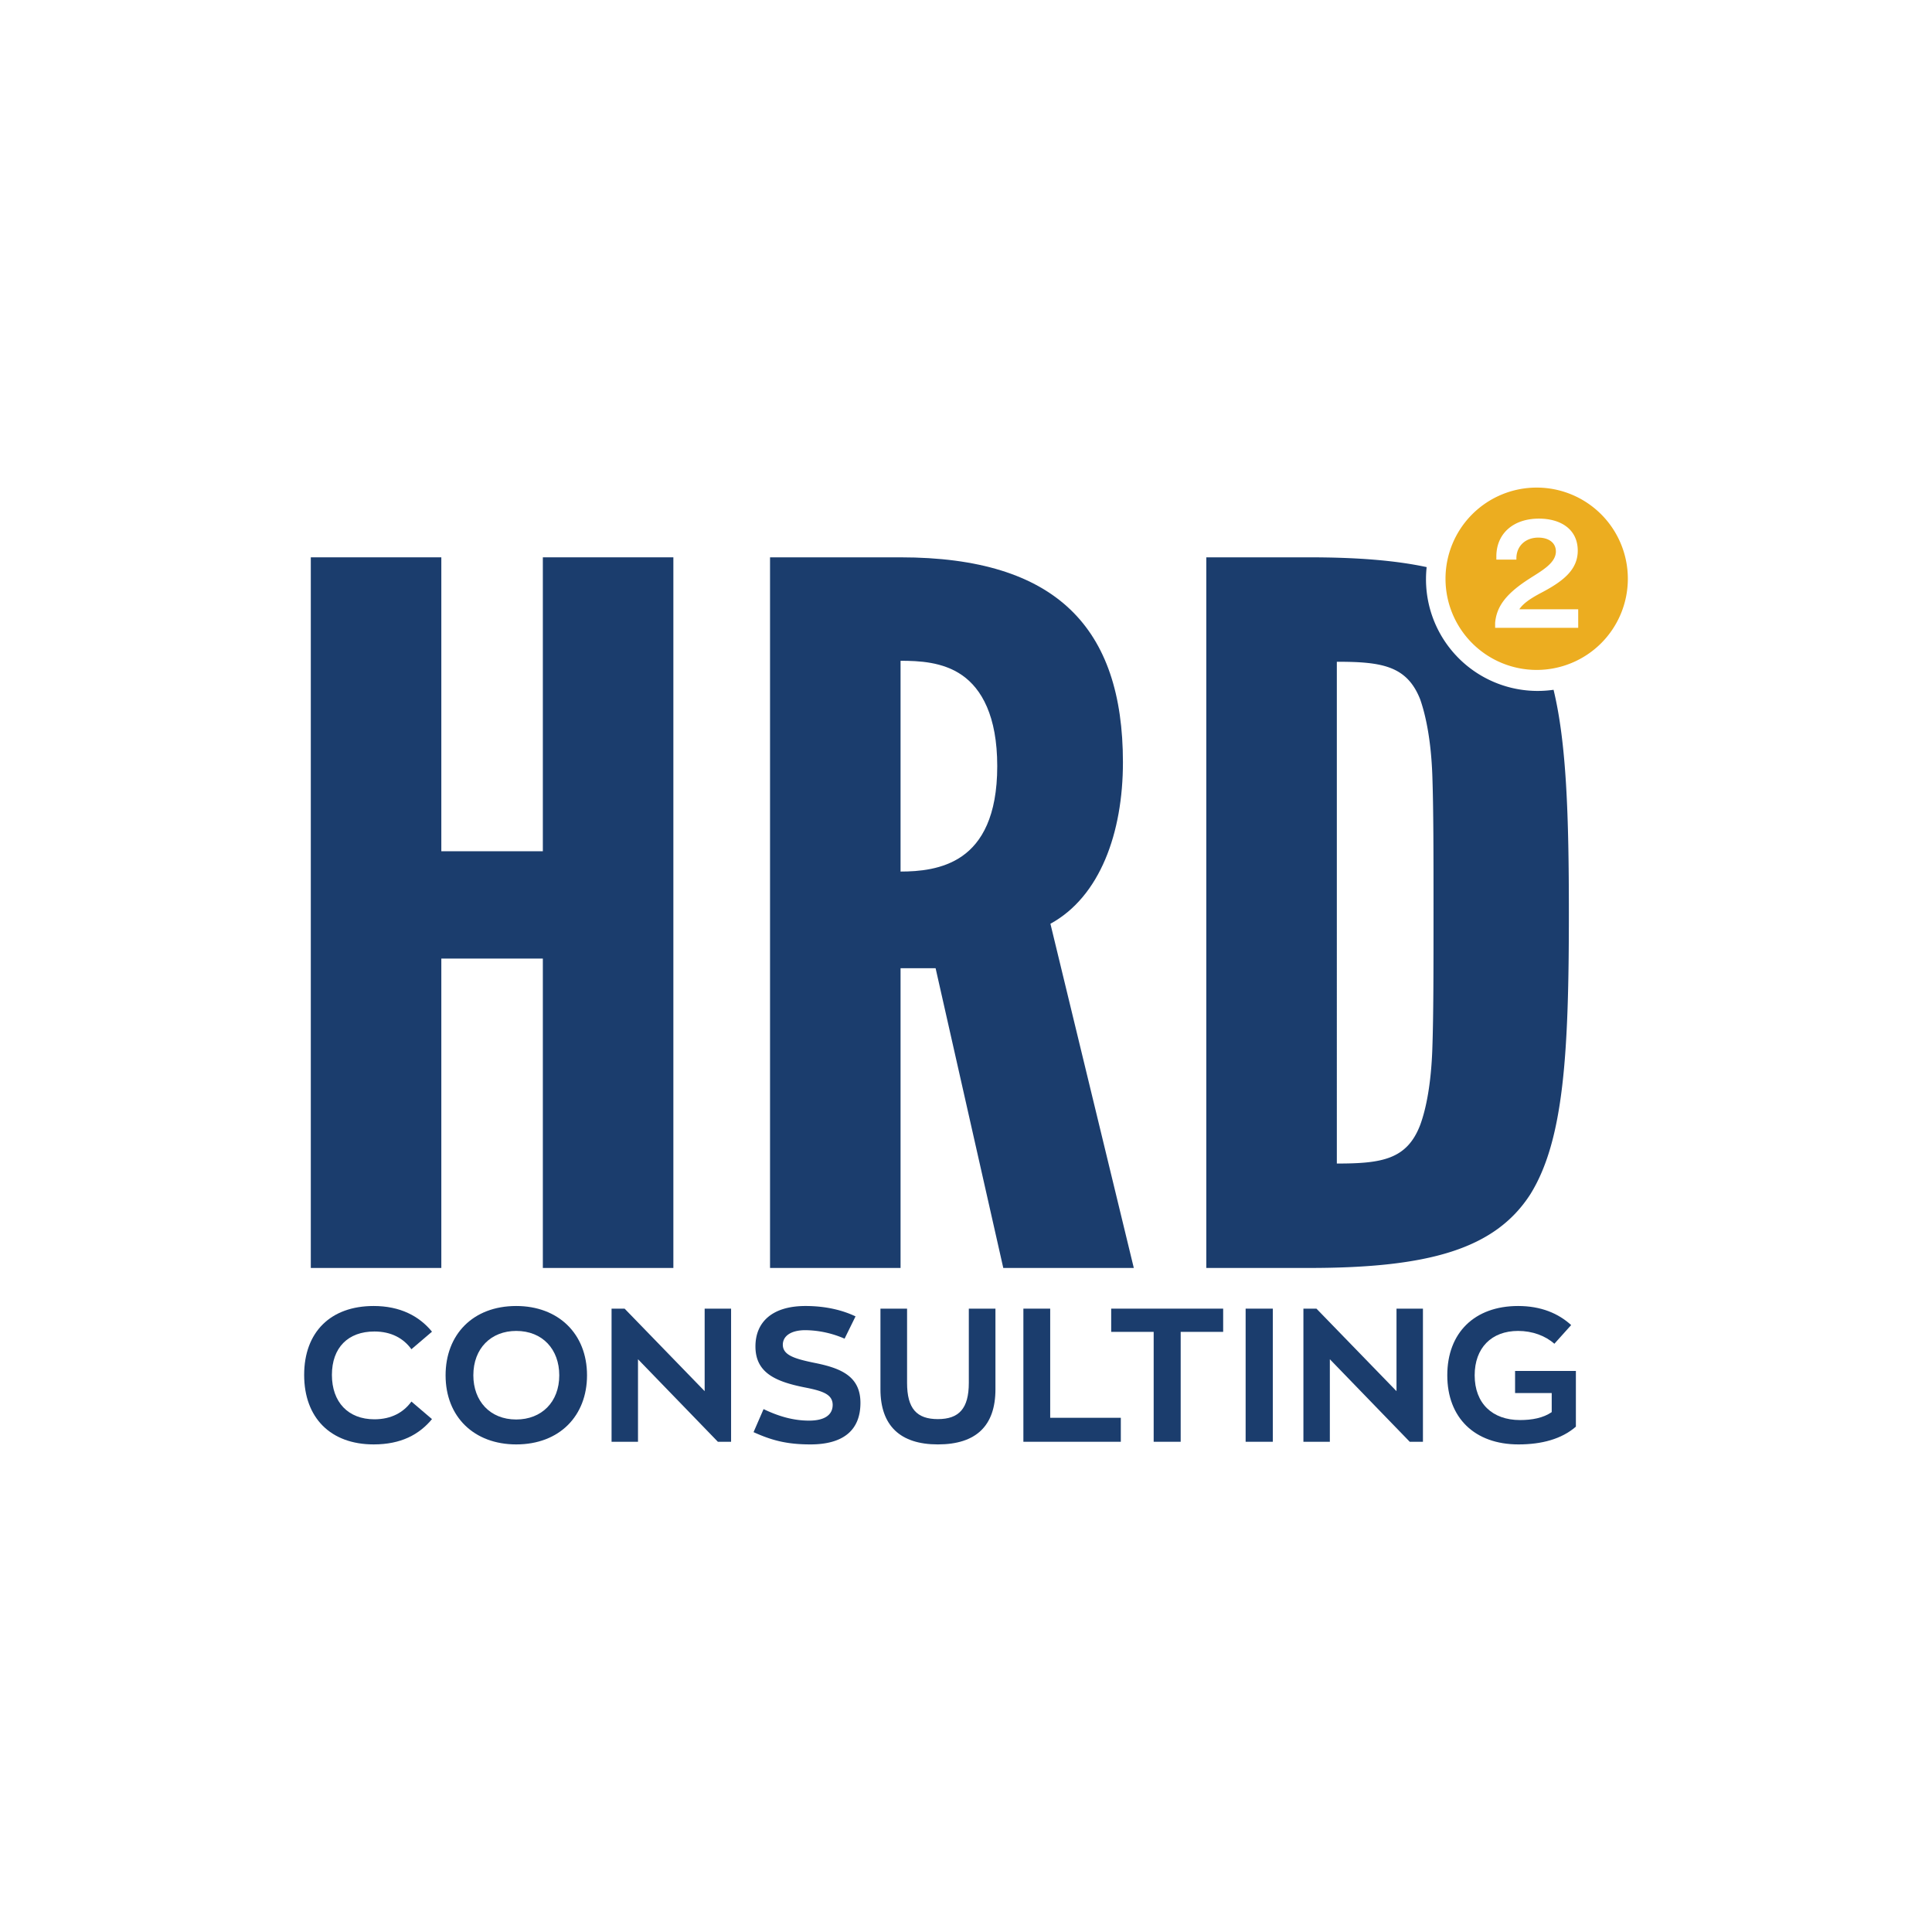
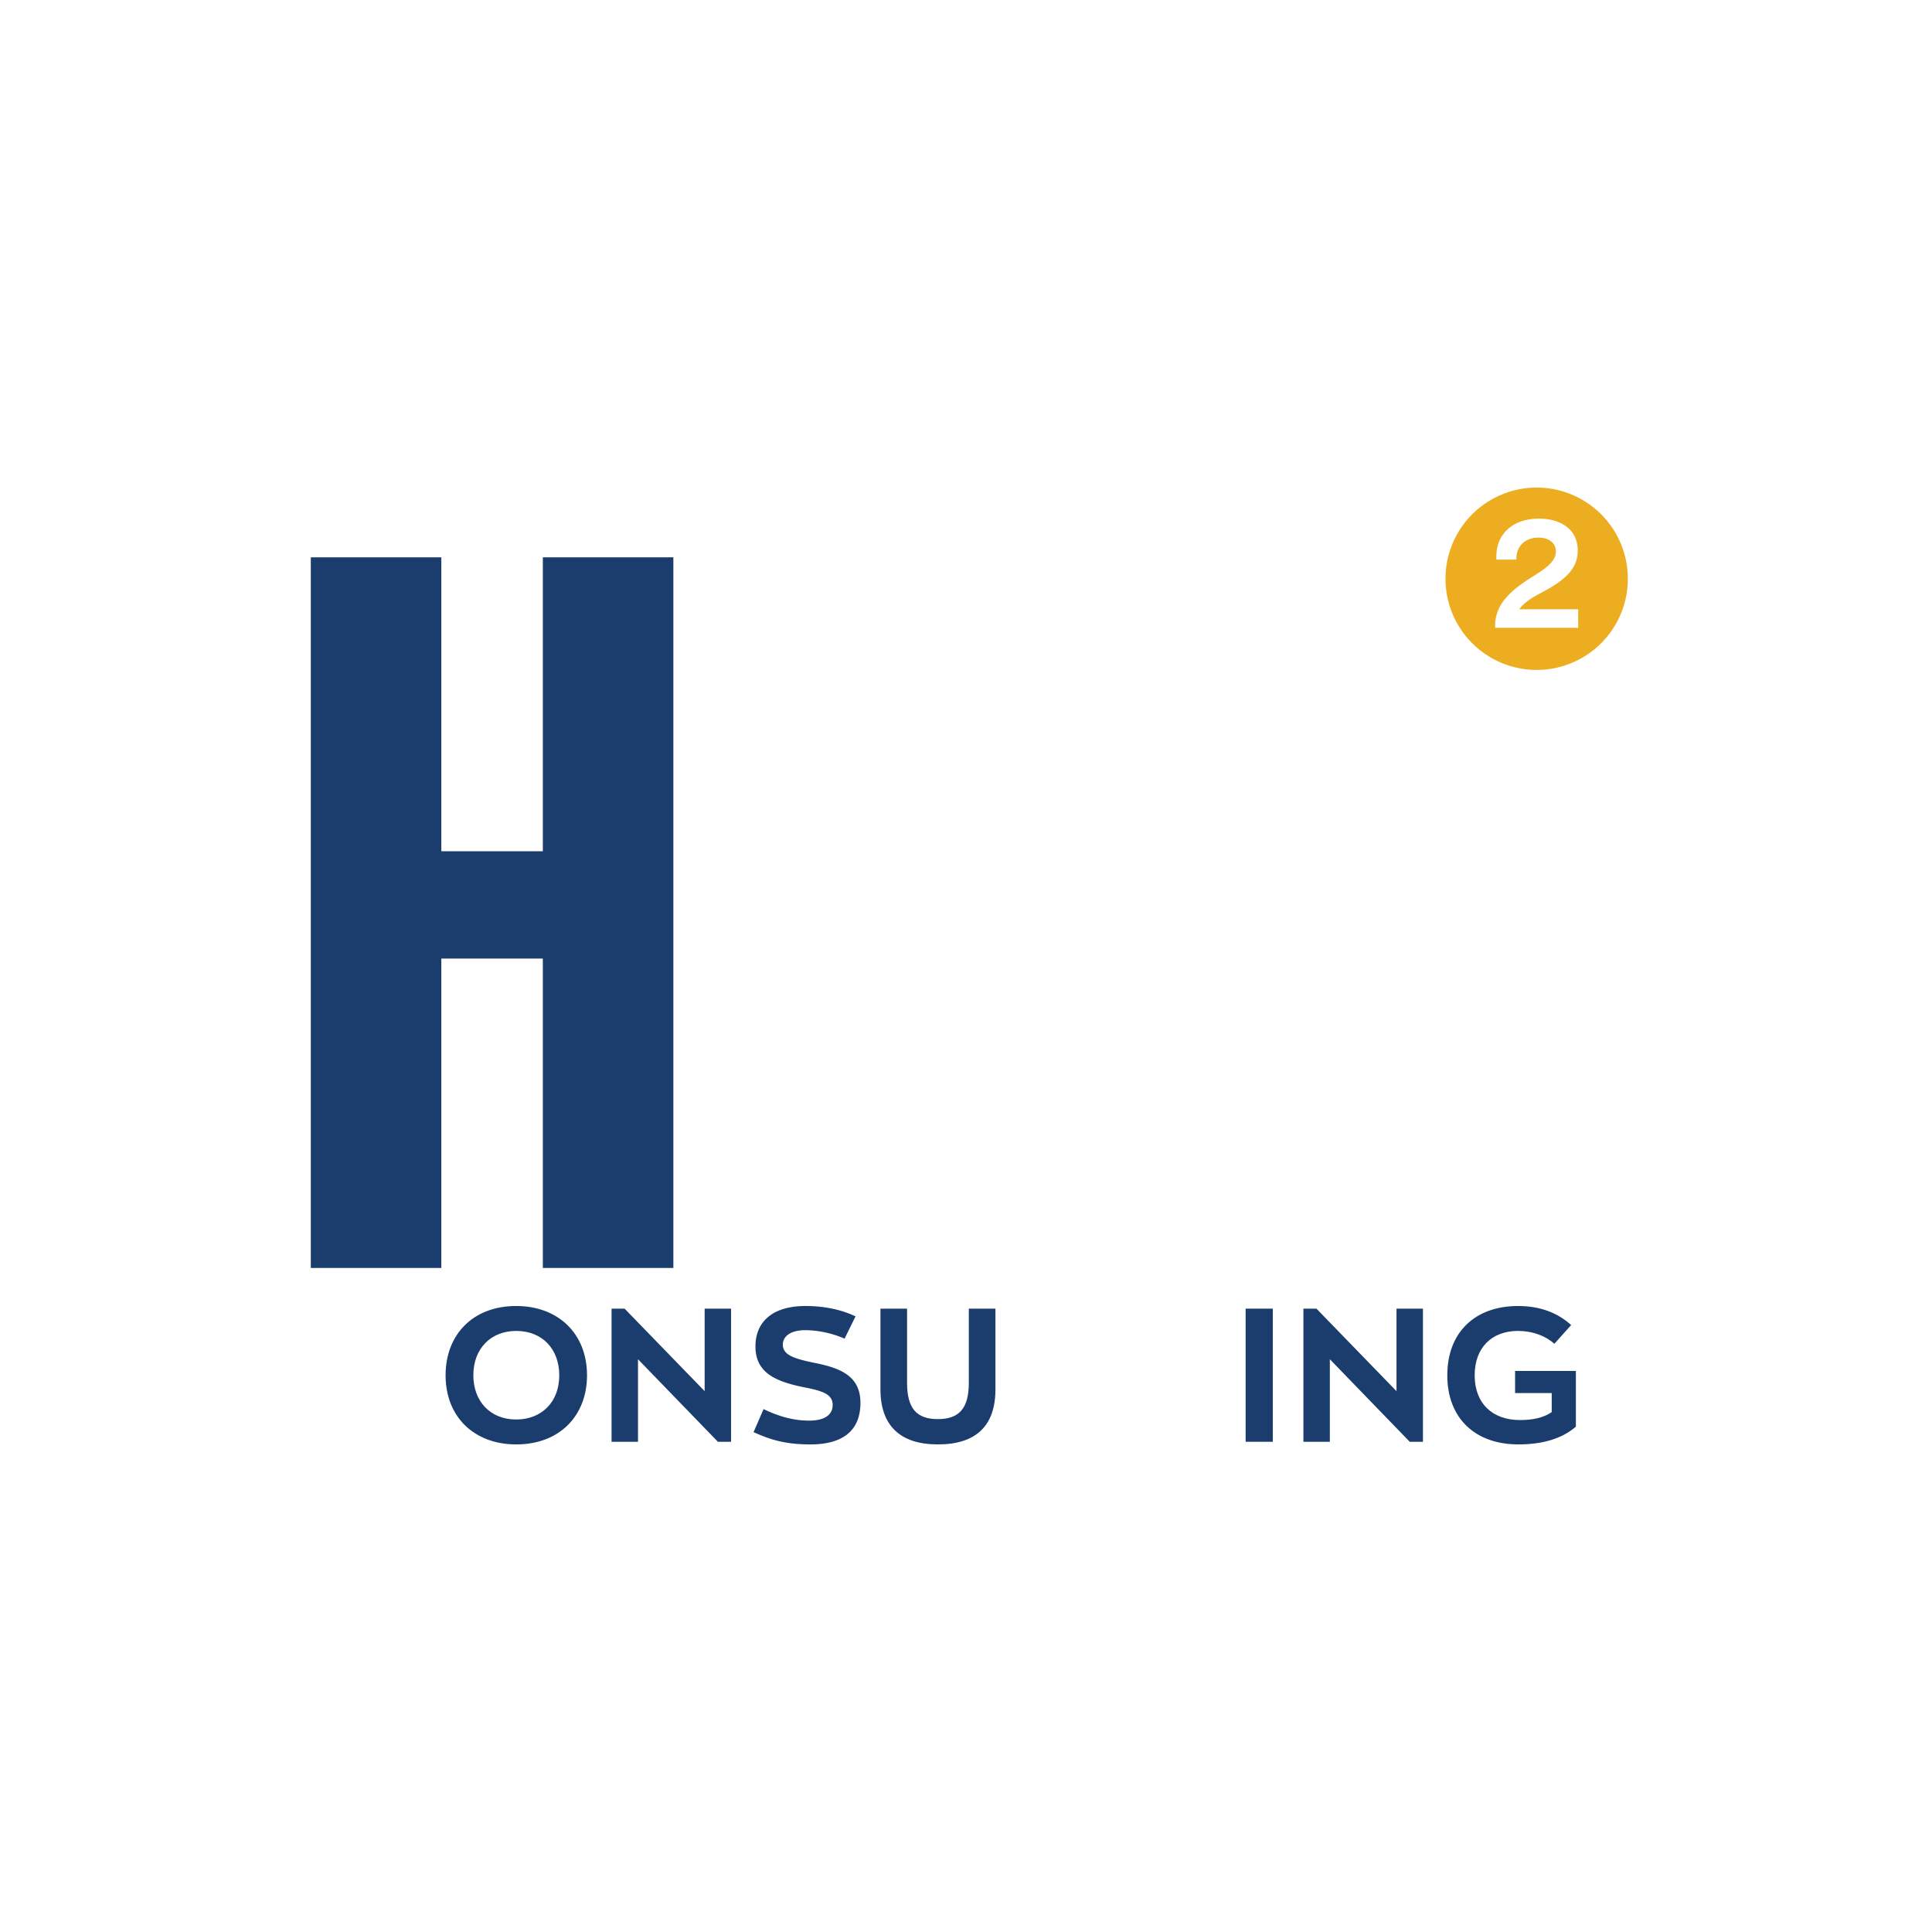
<svg xmlns="http://www.w3.org/2000/svg" id="e5b4f7e1-7881-4872-88bc-b134519af182" data-name="Layer 1" width="500mm" height="500mm" viewBox="0 0 1417.323 1417.323">
  <g>
    <g>
-       <path d="M223.13,1008.649c0-31.446,19.394-50.563,50.978-50.563,19.395,0,33.386,7.343,42.806,18.841l-15.1,12.883c-5.68-7.896-14.684-13.022-27.152-13.022-19.256,0-31.169,11.774-31.169,31.861,0,19.948,11.914,32.555,31.169,32.555,12.468,0,21.472-5.126,27.152-13.023l15.1,12.883c-9.42,11.359-22.72,18.563-42.806,18.563C242.524,1059.627,223.13,1040.095,223.13,1008.649Z" fill="#1b3d6d" />
      <path d="M326.884,1008.927c0-29.784,19.948-50.841,51.811-50.841,30.753,0,51.948,20.226,51.948,50.841,0,29.644-20.087,50.701-51.948,50.701C347.94,1059.627,326.884,1039.541,326.884,1008.927Zm83.395,0c0-18.979-12.19-32.555-31.584-32.555-18.425,0-31.447,12.745-31.447,32.555,0,18.84,12.191,32.416,31.447,32.416C397.257,1041.342,410.279,1028.597,410.279,1008.927Z" fill="#1b3d6d" />
      <path d="M536.333,1057.688h-9.697l-58.597-60.537v60.537h-19.394V960.026h9.559l58.735,60.537v-60.537h19.394Z" fill="#1b3d6d" />
      <path d="M552.811,1050.623l7.343-16.901c10.943,5.265,21.749,8.451,33.385,8.451,10.944,0,17.317-3.879,17.317-11.637-.14-7.619-7.065-10.112-20.641-12.745-21.472-4.294-36.018-10.805-36.018-30.06,0-17.732,12.19-29.645,36.711-29.645,14.822,0,27.151,3.048,36.71,7.62l-8.035,16.346a73.942,73.942,0,0,0-28.675-6.234c-11.083,0-16.624,4.572-16.624,10.668,0,7.757,8.866,10.39,23.828,13.437,19.256,3.879,33.108,9.975,33.108,29.23,0,20.087-12.607,30.476-36.711,30.476C577.331,1059.627,566.249,1056.719,552.811,1050.623Z" fill="#1b3d6d" />
      <path d="M645.898,1019.177V960.026h19.533v54.441c0,18.841,7.064,26.598,22.58,26.598s22.718-7.757,22.718-26.598V960.026H730.262v59.151c0,26.736-14.13,40.45-42.251,40.45C660.443,1059.627,645.898,1045.913,645.898,1019.177Z" fill="#1b3d6d" />
-       <path d="M770.429,960.026v80.069h51.809v17.593h-71.48V960.026Z" fill="#1b3d6d" />
-       <path d="M815.171,977.064V960.026h82.148v17.039H866.149v80.624H846.34V977.064Z" fill="#1b3d6d" />
      <path d="M933.747,960.026v97.663H913.799V960.026Z" fill="#1b3d6d" />
      <path d="M1043.875,1057.688h-9.697l-58.597-60.537v60.537h-19.394V960.026h9.559l58.735,60.537v-60.537h19.394Z" fill="#1b3d6d" />
      <path d="M1156.076,1046.606c-10.528,9.144-25.212,13.022-42.113,13.022-32.139,0-52.226-19.532-52.226-50.701,0-31.308,20.087-50.841,51.949-50.841,16.761,0,29.506,5.403,38.926,13.992l-12.329,13.714c-6.511-5.818-16.069-9.42-26.598-9.42-19.533,0-31.862,12.468-31.862,32.555,0,20.64,13.022,32.831,33.247,32.831,8.866,0,17.04-1.524,23.273-5.818v-13.991H1111.47v-16.208h44.606Z" fill="#1b3d6d" />
    </g>
    <g>
      <g>
        <polygon points="398.234 624.481 323.759 624.481 323.759 408.858 228.007 408.858 228.007 930.182 323.759 930.182 323.759 703.211 398.234 703.211 398.234 930.182 493.986 930.182 493.986 408.858 398.234 408.858 398.234 624.481" fill="#1b3d6d" />
-         <path d="M823.788,559.226c0-98.59-48.762-150.368-163.133-150.368H564.902V930.182h95.752V710.304h25.71l49.651,219.878h95.752L770.591,677.677C806.942,657.817,823.788,611.005,823.788,559.226Zm-117.917,68.8c-14.187,9.931-31.917,11.349-45.216,11.349V484.752c13.3,0,31.03.709,45.216,10.639,14.185,9.93,25.71,29.79,25.71,66.673S720.055,618.097,705.871,628.027Z" fill="#1b3d6d" />
-         <path d="M1046.114,424.912a82.921,82.921,0,0,1,.486-8.876c-23.291-5.001-51.668-7.178-86.287-7.178h-75.36V930.182h75.36c88.661,0,136.536-14.186,162.248-53.906,24.825-39.72,28.371-104.265,28.371-206.401,0-71.313-1.739-124.626-11.232-163.842a81.913,81.913,0,0,1-93.587-81.121Zm4.634,344.972c-.887,24.825-4.434,43.266-8.867,55.324-9.752,25.534-28.371,28.371-61.175,28.371V485.461c32.804,0,51.423,2.837,61.175,27.662,4.433,12.767,7.98,31.209,8.867,55.323.887,24.825.887,58.161.887,100.719S1051.634,745.059,1050.748,769.884Z" fill="#1b3d6d" />
      </g>
      <path d="M1127.311,357.695a66.882,66.882,0,1,0,66.882,66.882A66.882,66.882,0,0,0,1127.311,357.695Zm30.473,102.877h-60.945v-3.676c1.114-12.702,8.913-22.061,25.738-32.757,8.467-5.46,18.941-11.141,18.828-19.722-.111-6.684-5.793-10.027-12.924-10.027-9.137,0-15.821,5.906-16.044,14.819v1.337H1097.73v-2.564c.111-16.711,12.59-27.519,31.196-27.519,16.156,0,28.522,7.911,28.522,23.509,0,13.816-10.362,22.284-26.74,30.863-8.467,4.456-13.37,8.021-16.155,12.144h43.229Z" fill="#ecad20" />
    </g>
  </g>
</svg>